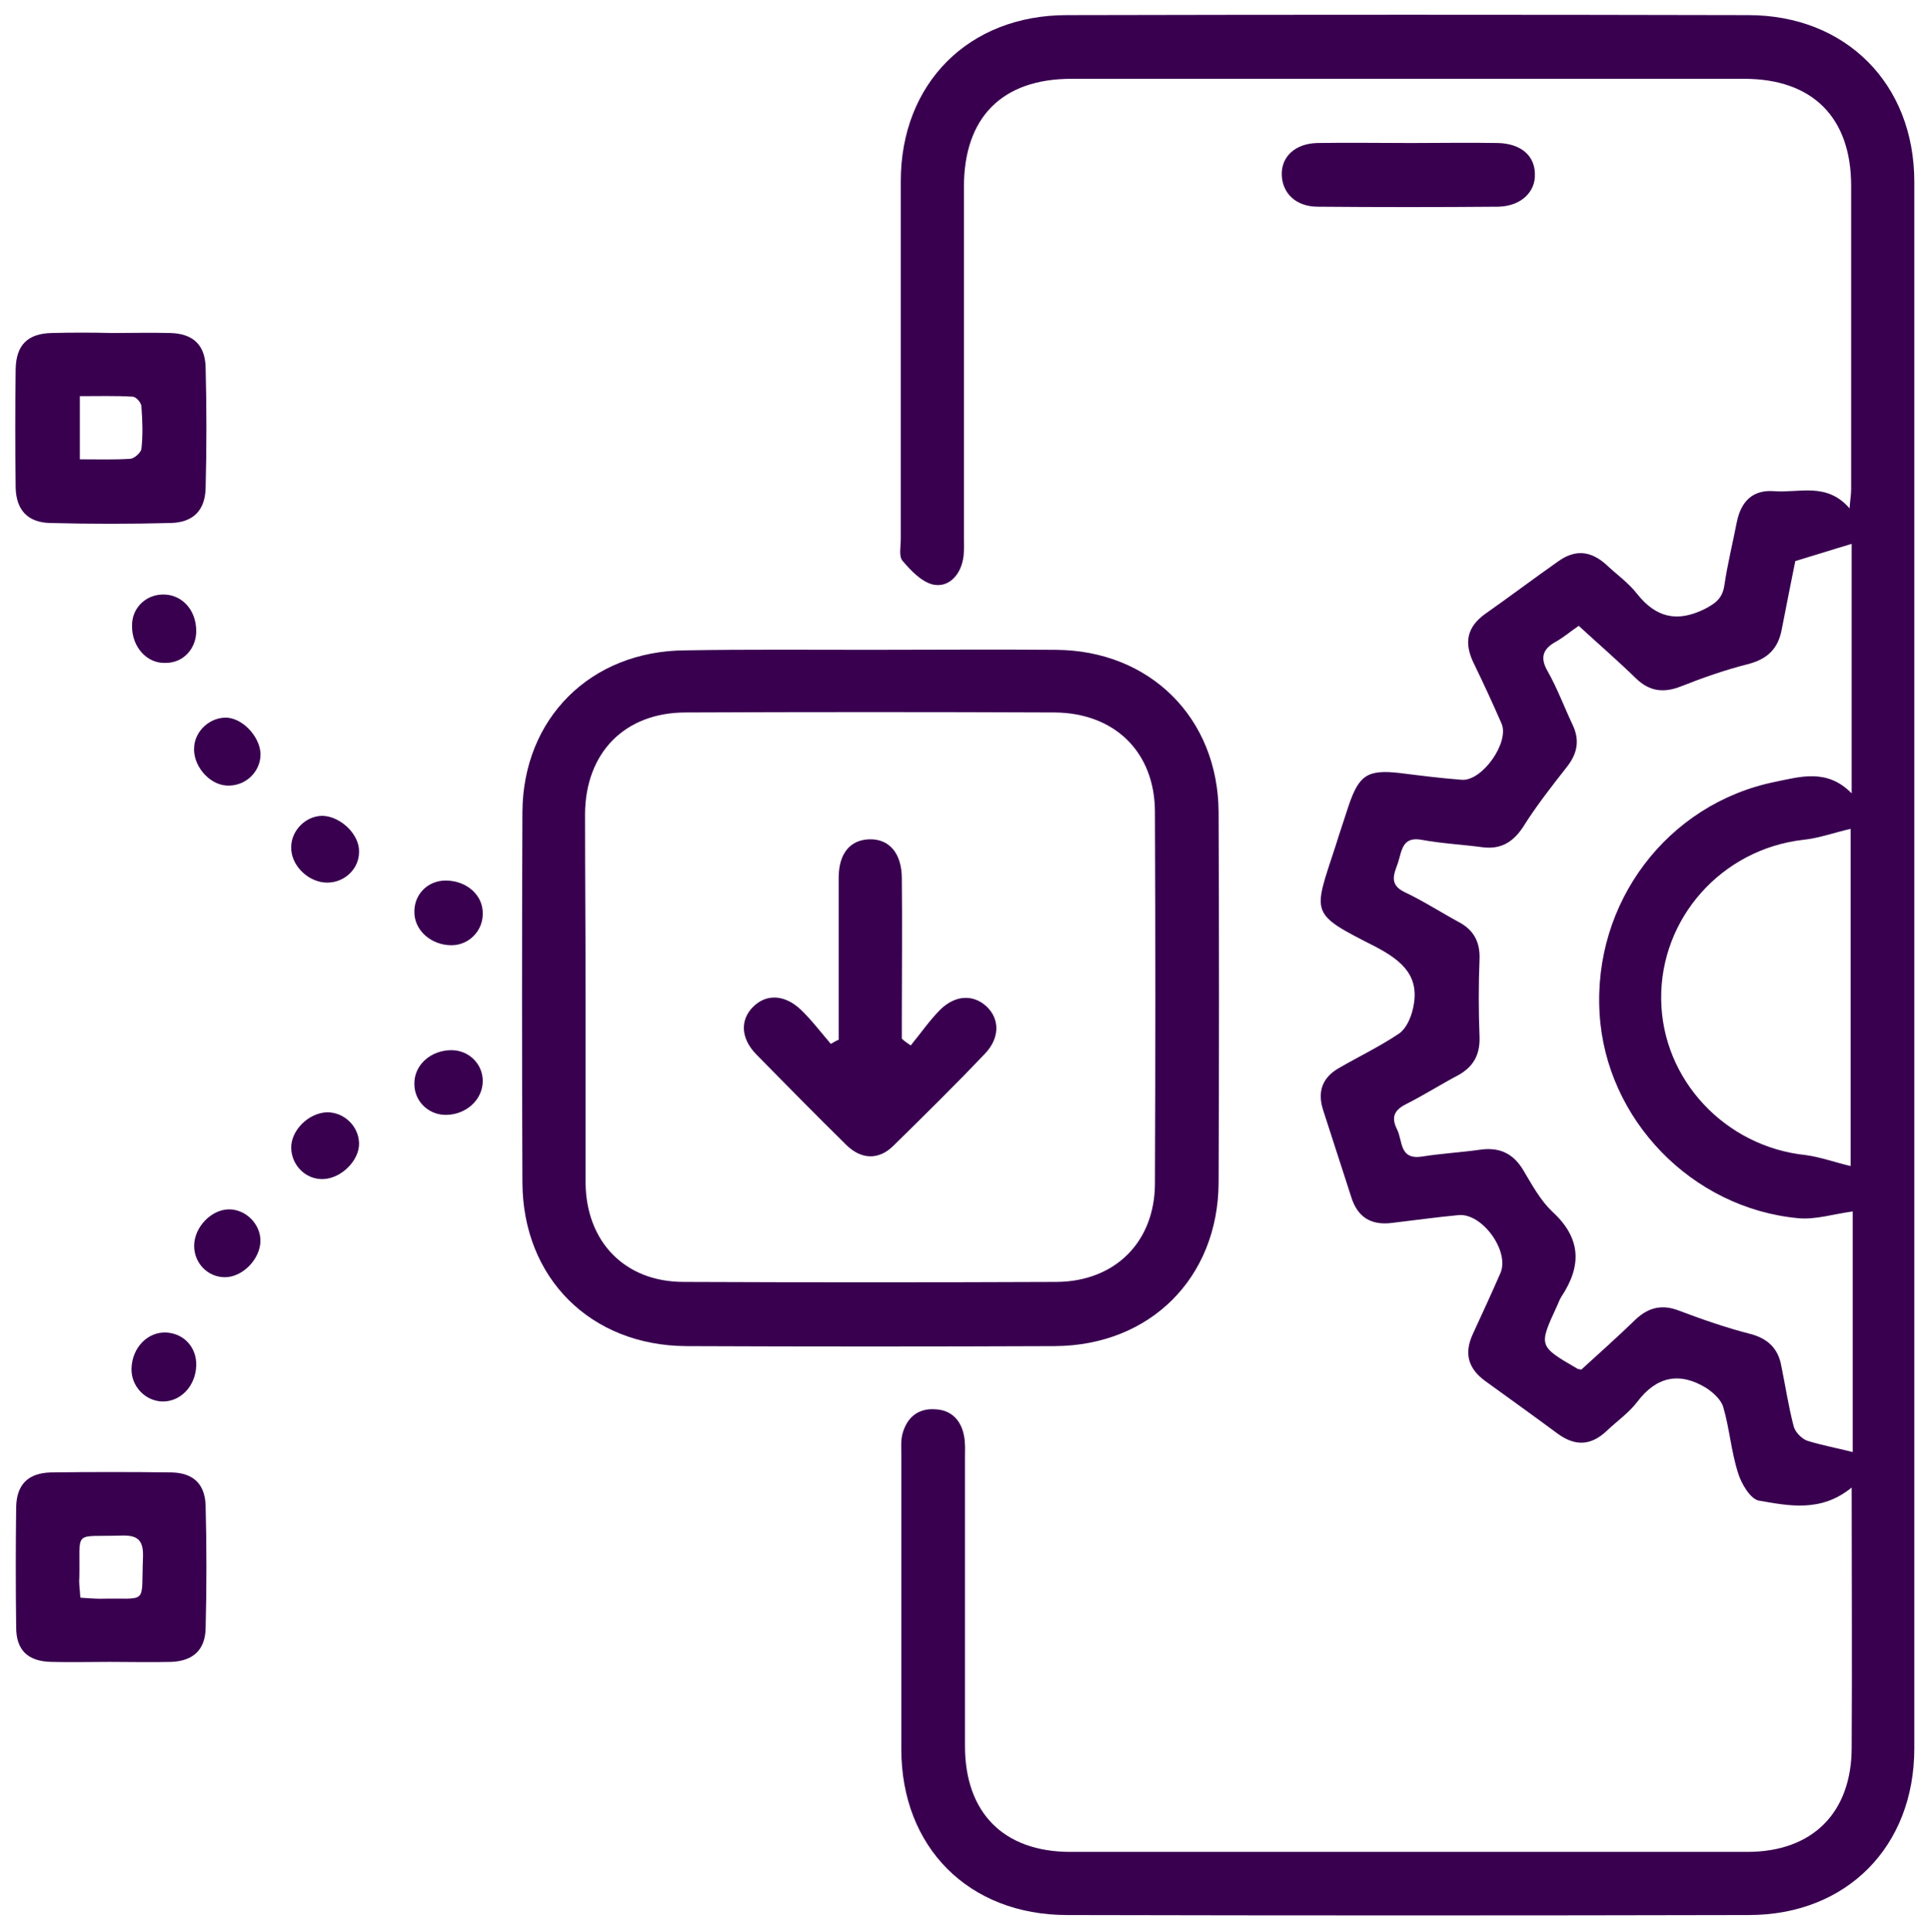
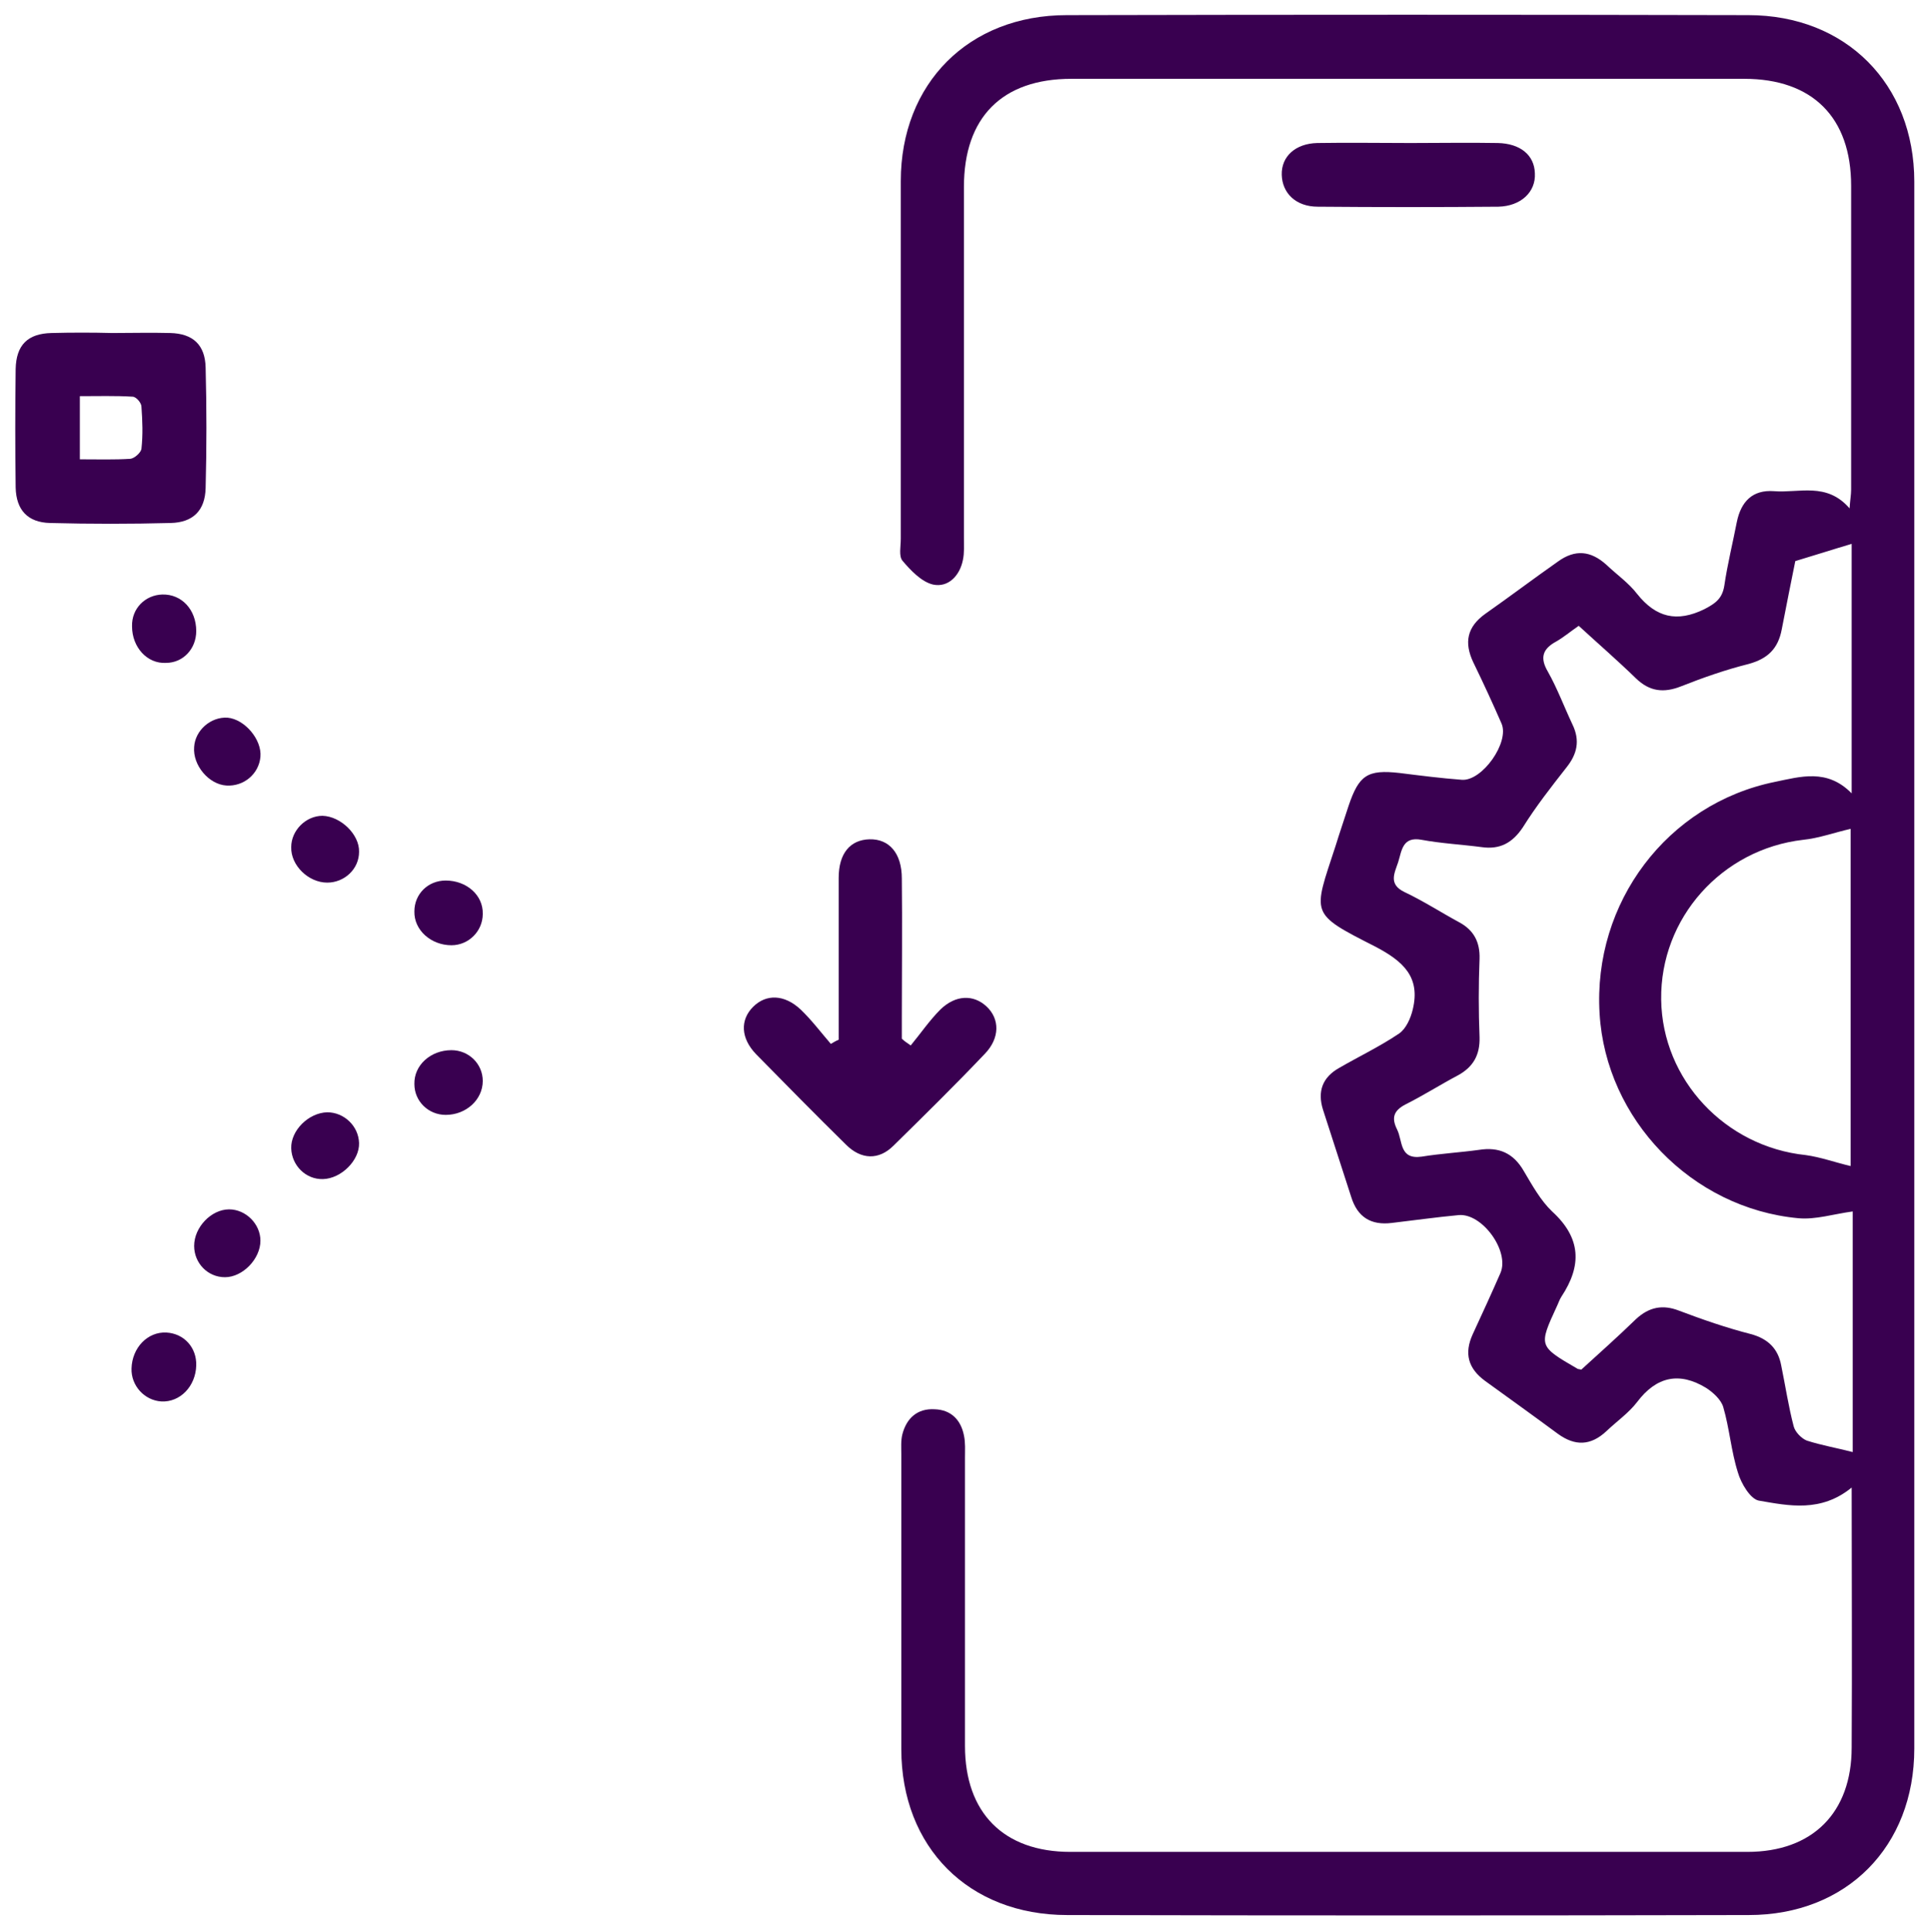
<svg xmlns="http://www.w3.org/2000/svg" id="Capa_1" x="0px" y="0px" viewBox="0 0 37 37.01" style="enable-background:new 0 0 37 37.01;" xml:space="preserve">
  <style type="text/css">	.st0{fill:#390050;}</style>
  <g>
    <path class="st0" d="M35.48,28.5c-0.59,0.48-1.2,0.35-1.78,0.25c-0.16-0.03-0.34-0.33-0.4-0.54c-0.13-0.41-0.16-0.84-0.28-1.25  c-0.04-0.14-0.19-0.28-0.33-0.37c-0.51-0.31-0.95-0.22-1.32,0.27c-0.16,0.21-0.39,0.37-0.59,0.56c-0.3,0.28-0.6,0.29-0.93,0.05  c-0.46-0.34-0.92-0.67-1.39-1.01c-0.33-0.24-0.41-0.53-0.24-0.9c0.18-0.39,0.36-0.78,0.53-1.17c0.18-0.42-0.35-1.15-0.8-1.11  c-0.43,0.04-0.85,0.1-1.28,0.15c-0.4,0.05-0.66-0.11-0.78-0.5c-0.18-0.56-0.36-1.11-0.54-1.67c-0.11-0.35-0.01-0.62,0.31-0.8  c0.38-0.22,0.78-0.41,1.15-0.66c0.13-0.09,0.22-0.29,0.26-0.46c0.15-0.62-0.18-0.92-0.71-1.2c-1.28-0.65-1.2-0.61-0.77-1.93  c0.08-0.26,0.17-0.52,0.25-0.77c0.2-0.59,0.36-0.7,0.98-0.63c0.4,0.05,0.79,0.1,1.19,0.13c0.39,0.03,0.92-0.72,0.76-1.08  c-0.17-0.39-0.35-0.78-0.54-1.17c-0.18-0.38-0.12-0.68,0.23-0.93c0.47-0.33,0.92-0.67,1.39-1c0.33-0.24,0.63-0.21,0.93,0.06  c0.2,0.19,0.43,0.35,0.59,0.56c0.36,0.45,0.76,0.55,1.29,0.29c0.21-0.11,0.34-0.2,0.38-0.45c0.06-0.41,0.16-0.81,0.24-1.22  c0.08-0.39,0.3-0.62,0.71-0.59c0.48,0.04,1.01-0.18,1.45,0.33c0.01-0.16,0.03-0.26,0.03-0.36c0-1.94,0-3.88,0-5.82  c0-1.31-0.74-2.05-2.05-2.05c-4.3,0-8.59,0-12.89,0c-1.33,0-2.06,0.74-2.06,2.07c0,2.24,0,4.48,0,6.72c0,0.14,0.01,0.29-0.02,0.43  c-0.06,0.3-0.28,0.53-0.57,0.47c-0.22-0.05-0.43-0.27-0.59-0.46c-0.07-0.09-0.03-0.27-0.03-0.42c0-2.28,0-4.57,0-6.85  c0-1.87,1.3-3.18,3.18-3.18c4.35-0.01,8.71-0.01,13.06,0c1.87,0,3.18,1.32,3.18,3.19c0,10.01,0,20.01,0,30.02  c0,1.88-1.3,3.19-3.17,3.19c-4.35,0.01-8.71,0.01-13.06,0c-1.89,0-3.18-1.3-3.18-3.18c0-1.88,0-3.77,0-5.65  c0-0.13-0.01-0.26,0.02-0.38c0.08-0.31,0.29-0.5,0.62-0.48c0.31,0.01,0.5,0.2,0.56,0.5c0.03,0.14,0.02,0.28,0.02,0.43  c0,1.84,0,3.68,0,5.52c0,1.28,0.74,2.03,2.02,2.03c4.32,0,8.65,0,12.97,0c1.25,0,2-0.75,2-2C35.49,31.85,35.48,30.21,35.48,28.5z   M30.25,11.99c-0.16,0.11-0.29,0.22-0.43,0.3c-0.26,0.14-0.32,0.31-0.16,0.58c0.18,0.32,0.31,0.67,0.47,1.01  c0.15,0.31,0.09,0.57-0.12,0.83c-0.29,0.37-0.58,0.74-0.83,1.14c-0.2,0.3-0.44,0.43-0.79,0.38c-0.38-0.05-0.77-0.07-1.15-0.14  c-0.37-0.07-0.38,0.21-0.45,0.43c-0.07,0.21-0.19,0.42,0.12,0.57c0.36,0.17,0.7,0.39,1.05,0.58c0.28,0.15,0.4,0.38,0.39,0.7  c-0.02,0.5-0.02,1,0,1.5c0.01,0.34-0.12,0.57-0.41,0.73c-0.34,0.18-0.67,0.39-1.01,0.56c-0.23,0.12-0.27,0.26-0.16,0.48  c0.11,0.22,0.04,0.58,0.47,0.52c0.37-0.06,0.74-0.08,1.1-0.13c0.38-0.06,0.66,0.06,0.86,0.41c0.16,0.27,0.32,0.56,0.54,0.77  c0.56,0.51,0.57,1.04,0.18,1.63c-0.04,0.06-0.06,0.13-0.09,0.19c-0.35,0.76-0.35,0.76,0.39,1.19c0.01,0.01,0.03,0.01,0.08,0.02  c0.34-0.31,0.7-0.63,1.05-0.97c0.25-0.23,0.51-0.28,0.82-0.16c0.45,0.17,0.91,0.33,1.38,0.45c0.33,0.09,0.52,0.28,0.58,0.6  c0.08,0.39,0.14,0.79,0.24,1.17c0.03,0.11,0.15,0.23,0.25,0.27c0.28,0.09,0.57,0.14,0.88,0.22c0-0.75,0-1.54,0-2.34  c0-0.79,0-1.58,0-2.27c-0.37,0.05-0.71,0.16-1.04,0.13c-2.05-0.19-3.69-1.9-3.81-3.92c-0.13-2.13,1.3-4.02,3.36-4.44  c0.49-0.1,1-0.26,1.47,0.22c0-1.66,0-3.25,0-4.78c-0.34,0.1-0.68,0.21-1.08,0.33c-0.08,0.39-0.17,0.85-0.26,1.31  c-0.07,0.37-0.27,0.56-0.63,0.66c-0.44,0.11-0.87,0.26-1.3,0.43c-0.33,0.13-0.6,0.1-0.86-0.15C30.99,12.65,30.62,12.33,30.25,11.99  z M35.46,22.34c0-2.15,0-4.34,0-6.46c-0.31,0.07-0.61,0.18-0.91,0.21c-1.56,0.18-2.74,1.5-2.72,3.06c0.02,1.54,1.23,2.82,2.77,2.98  C34.89,22.17,35.16,22.27,35.46,22.34z" />
-     <path class="st0" d="M16.68,12.45c1.18,0,2.37-0.01,3.55,0c1.8,0.01,3.11,1.3,3.12,3.11c0.01,2.37,0.01,4.74,0,7.1  c-0.01,1.82-1.31,3.12-3.14,3.13c-2.35,0.01-4.71,0.01-7.06,0c-1.83-0.01-3.13-1.3-3.14-3.13c-0.01-2.37-0.01-4.74,0-7.1  c0.01-1.8,1.31-3.09,3.12-3.1C14.31,12.44,15.49,12.45,16.68,12.45z M11.22,19.11c0,1.17,0,2.34,0,3.51c0,0.01,0,0.03,0,0.04  c0.01,1.13,0.75,1.9,1.88,1.9c2.38,0.01,4.77,0.01,7.15,0c1.12-0.01,1.88-0.77,1.88-1.89c0.01-2.37,0.01-4.74,0-7.11  c0-1.15-0.77-1.9-1.92-1.91c-2.36-0.01-4.71-0.01-7.07,0c-1.17,0-1.92,0.77-1.93,1.94C11.21,16.77,11.22,17.94,11.22,19.11z" />
-     <path class="st0" d="M2.15,6.38c0.37,0,0.74-0.01,1.11,0C3.7,6.39,3.93,6.61,3.94,7.04c0.02,0.77,0.02,1.54,0,2.31  c-0.01,0.43-0.24,0.66-0.67,0.67c-0.77,0.02-1.54,0.02-2.31,0C0.53,10.01,0.31,9.77,0.3,9.34c-0.01-0.76-0.01-1.51,0-2.27  c0.01-0.46,0.23-0.68,0.69-0.69C1.38,6.37,1.76,6.37,2.15,6.38z M1.53,8.8c0.35,0,0.66,0.01,0.97-0.01  c0.08-0.01,0.2-0.12,0.21-0.19c0.03-0.27,0.02-0.54,0-0.81C2.71,7.72,2.61,7.6,2.54,7.6C2.21,7.58,1.87,7.59,1.53,7.59  C1.53,8.02,1.53,8.37,1.53,8.8z" />
-     <path class="st0" d="M2.09,31.84c-0.37,0-0.74,0.01-1.11,0c-0.44-0.01-0.67-0.22-0.67-0.66c-0.01-0.77-0.01-1.54,0-2.31  c0.01-0.43,0.23-0.65,0.67-0.66c0.77-0.01,1.54-0.01,2.31,0c0.41,0.01,0.64,0.22,0.65,0.64c0.02,0.78,0.02,1.57,0,2.35  c-0.01,0.41-0.24,0.62-0.65,0.64C2.89,31.85,2.49,31.84,2.09,31.84z M1.54,30.61c0.15,0.01,0.27,0.02,0.38,0.02  c0.94-0.02,0.78,0.14,0.82-0.8c0.01-0.32-0.1-0.42-0.41-0.41c-0.95,0.03-0.79-0.13-0.81,0.81C1.51,30.34,1.53,30.45,1.54,30.61z" />
+     <path class="st0" d="M2.15,6.38c0.37,0,0.74-0.01,1.11,0C3.7,6.39,3.93,6.61,3.94,7.04c0.02,0.77,0.02,1.54,0,2.31  c-0.01,0.43-0.24,0.66-0.67,0.67c-0.77,0.02-1.54,0.02-2.31,0C0.53,10.01,0.31,9.77,0.3,9.34c-0.01-0.76-0.01-1.51,0-2.27  c0.01-0.46,0.23-0.68,0.69-0.69C1.38,6.37,1.76,6.37,2.15,6.38M1.53,8.8c0.35,0,0.66,0.01,0.97-0.01  c0.08-0.01,0.2-0.12,0.21-0.19c0.03-0.27,0.02-0.54,0-0.81C2.71,7.72,2.61,7.6,2.54,7.6C2.21,7.58,1.87,7.59,1.53,7.59  C1.53,8.02,1.53,8.37,1.53,8.8z" />
    <path class="st0" d="M27.03,2.74c0.56,0,1.11-0.01,1.67,0c0.43,0.01,0.7,0.23,0.71,0.58c0.02,0.36-0.27,0.63-0.7,0.64  c-1.15,0.01-2.31,0.01-3.46,0c-0.42,0-0.68-0.26-0.69-0.61c-0.01-0.35,0.26-0.6,0.68-0.61C25.84,2.73,26.43,2.74,27.03,2.74z" />
    <path class="st0" d="M6.88,16.32c0,0.33-0.28,0.59-0.61,0.59c-0.36,0-0.7-0.33-0.69-0.68c0-0.32,0.28-0.6,0.6-0.6  C6.53,15.64,6.89,15.99,6.88,16.32z" />
    <path class="st0" d="M8.65,18.11c-0.39,0-0.72-0.29-0.71-0.65c0-0.33,0.26-0.59,0.6-0.59c0.4,0,0.72,0.28,0.71,0.64  C9.25,17.84,8.98,18.11,8.65,18.11z" />
    <path class="st0" d="M6.88,21.9c0.01,0.33-0.34,0.68-0.69,0.69c-0.33,0.01-0.6-0.26-0.61-0.59c-0.01-0.34,0.33-0.68,0.69-0.69  C6.59,21.31,6.87,21.57,6.88,21.9z" />
    <path class="st0" d="M4.31,24.47c-0.33,0-0.59-0.27-0.59-0.6c0-0.36,0.33-0.7,0.67-0.7c0.32,0,0.6,0.28,0.6,0.6  C4.99,24.12,4.65,24.47,4.31,24.47z" />
    <path class="st0" d="M2.53,12c-0.01-0.34,0.25-0.6,0.58-0.61c0.37-0.01,0.65,0.29,0.65,0.7c0,0.34-0.25,0.61-0.58,0.61  C2.82,12.72,2.53,12.4,2.53,12z" />
    <path class="st0" d="M3.72,14.31c0.02-0.32,0.32-0.58,0.64-0.56c0.33,0.03,0.66,0.42,0.63,0.75c-0.03,0.33-0.32,0.57-0.65,0.55  C4,15.03,3.69,14.66,3.72,14.31z" />
    <path class="st0" d="M8.65,20.12c0.33,0,0.6,0.26,0.6,0.59c0,0.36-0.32,0.65-0.71,0.65c-0.33,0-0.6-0.26-0.6-0.59  C7.93,20.41,8.25,20.12,8.65,20.12z" />
    <path class="st0" d="M3.76,26.16c-0.01,0.4-0.31,0.71-0.67,0.69c-0.32-0.02-0.58-0.3-0.57-0.63c0.01-0.4,0.31-0.71,0.67-0.69  C3.53,25.55,3.77,25.82,3.76,26.16z" />
    <path class="st0" d="M17.45,20.03c0.19-0.23,0.36-0.48,0.57-0.69c0.29-0.28,0.63-0.29,0.88-0.06c0.26,0.24,0.26,0.61-0.03,0.91  c-0.57,0.6-1.16,1.18-1.75,1.76c-0.28,0.28-0.62,0.27-0.91-0.02c-0.58-0.57-1.15-1.15-1.72-1.73c-0.3-0.31-0.31-0.66-0.06-0.91  c0.25-0.25,0.6-0.24,0.91,0.05c0.21,0.2,0.39,0.44,0.58,0.66c0.05-0.03,0.1-0.06,0.15-0.08c0-0.41,0-0.81,0-1.22  c0-0.63,0-1.26,0-1.88c0-0.47,0.22-0.73,0.59-0.74c0.38-0.01,0.62,0.27,0.62,0.75c0.01,0.88,0,1.77,0,2.65c0,0.14,0,0.28,0,0.42  C17.34,19.96,17.4,19.99,17.45,20.03z" />
  </g>
</svg>